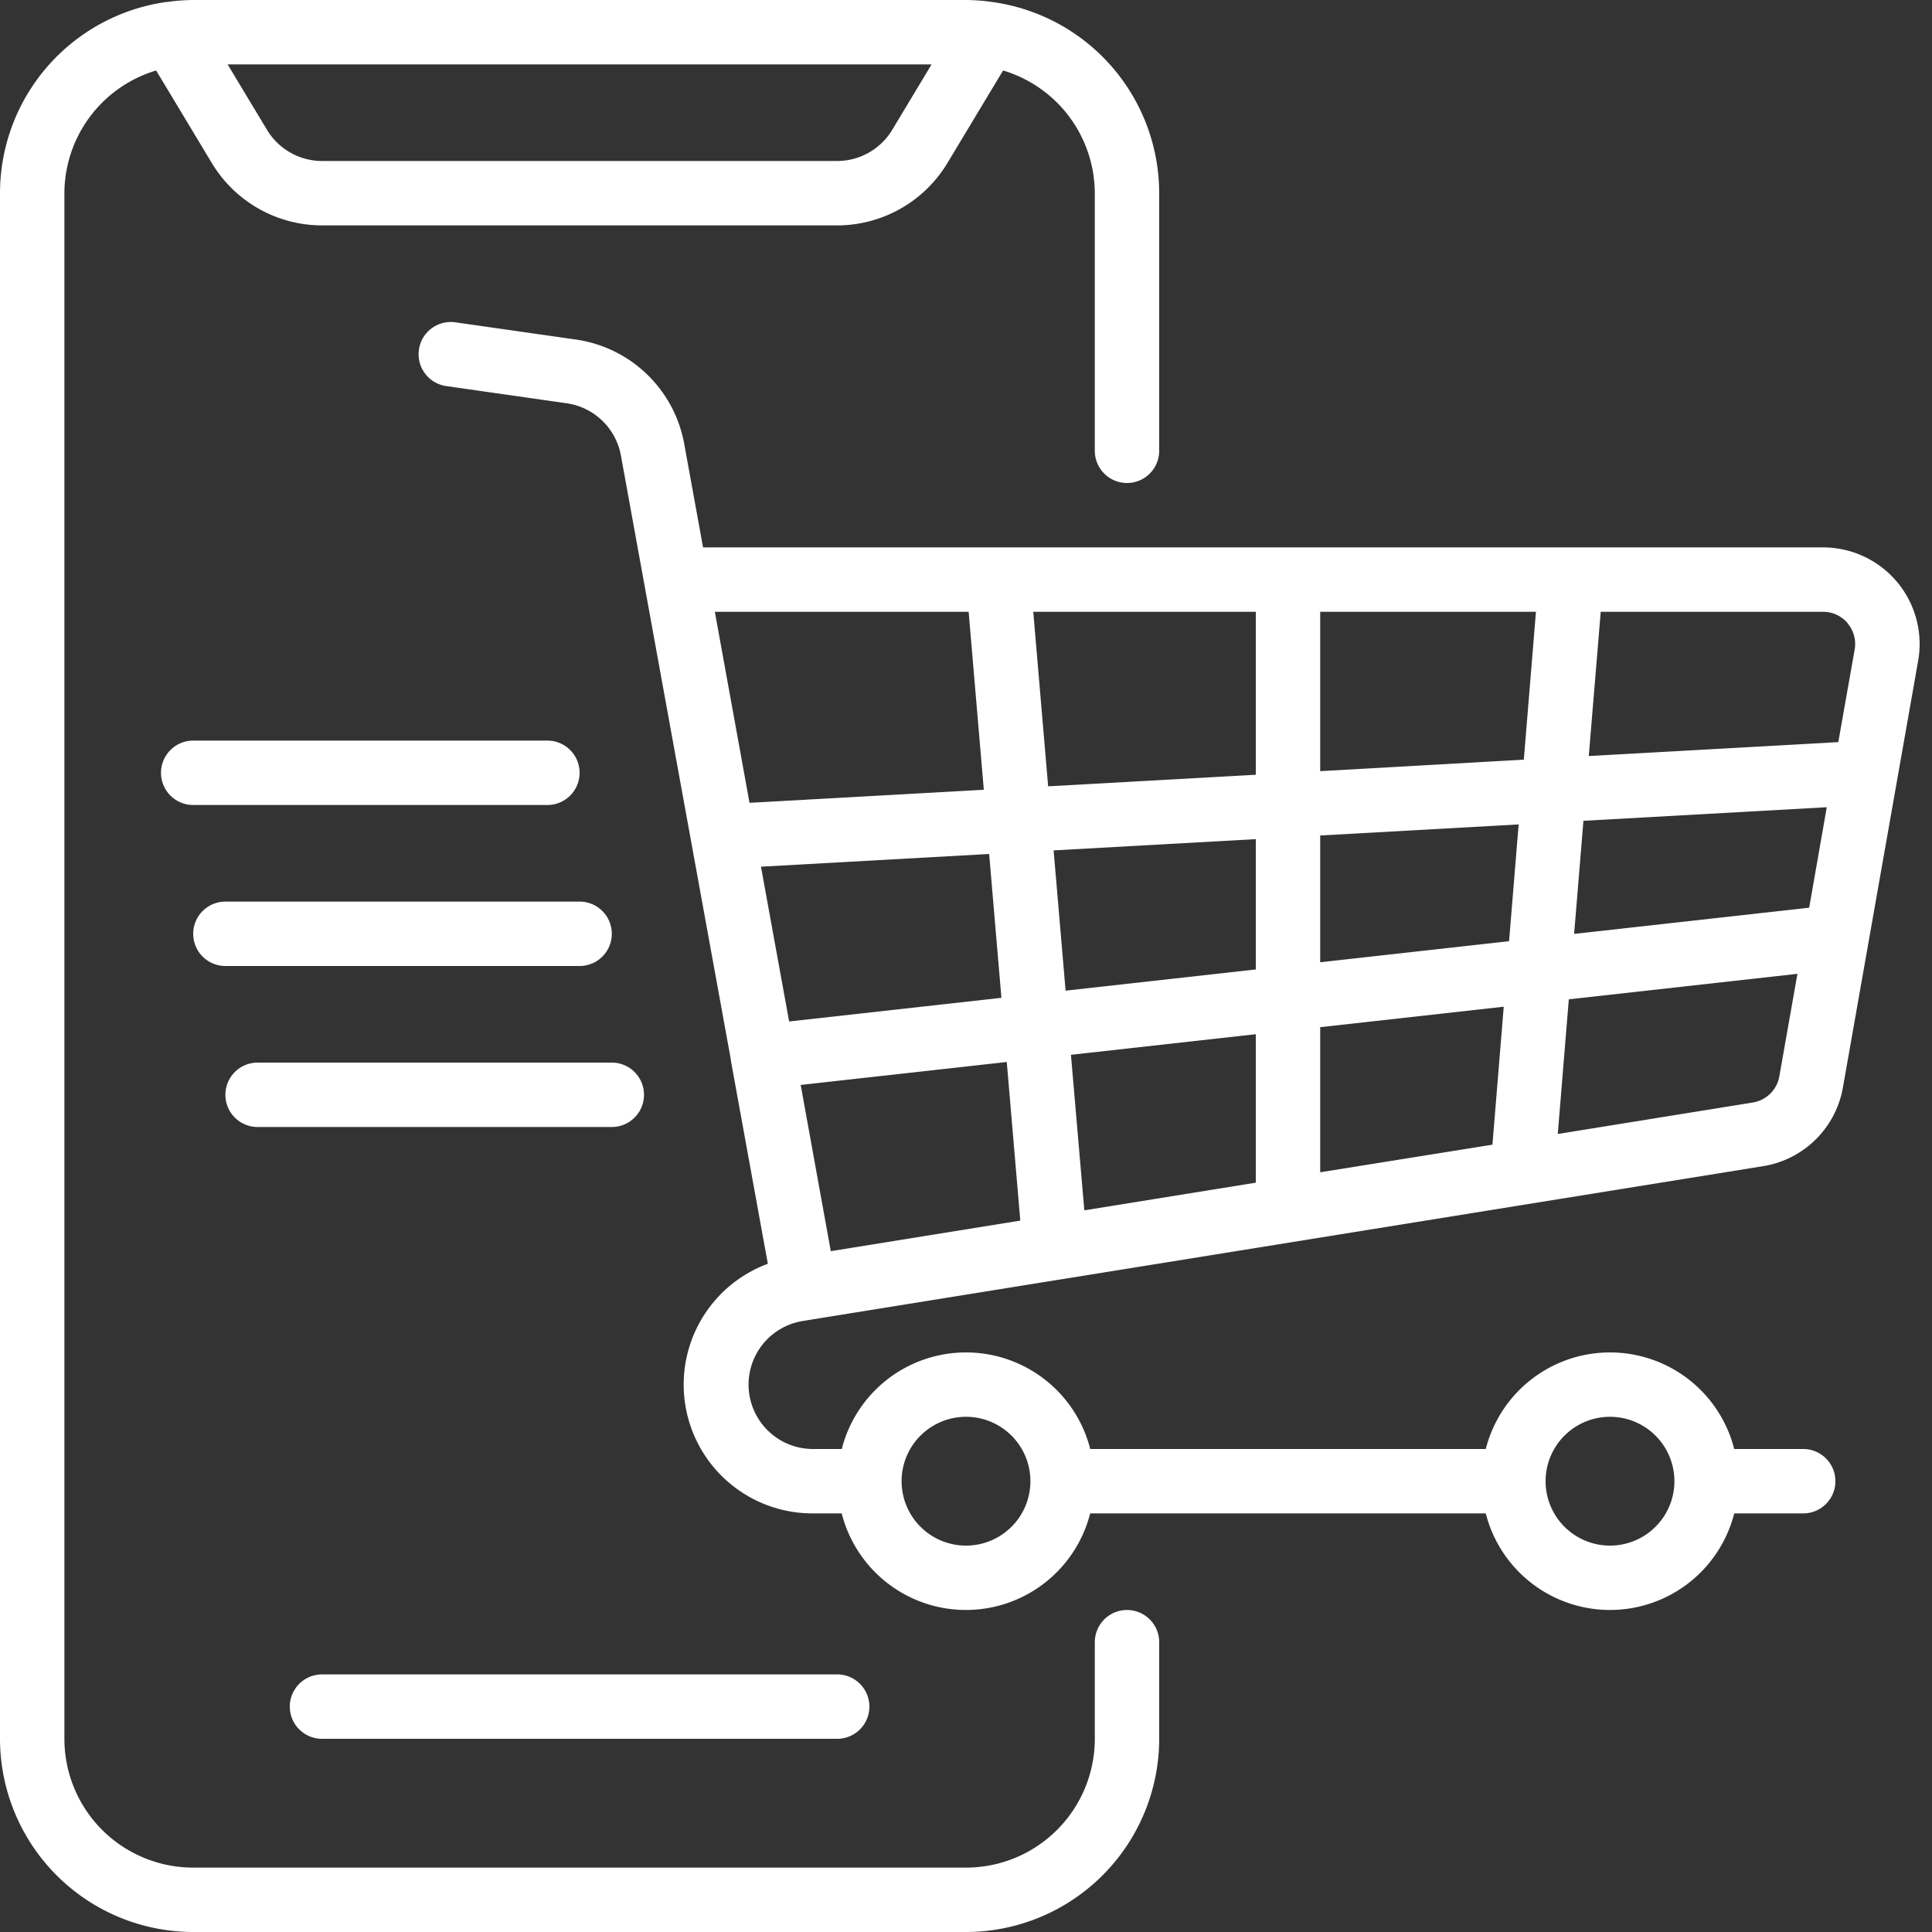
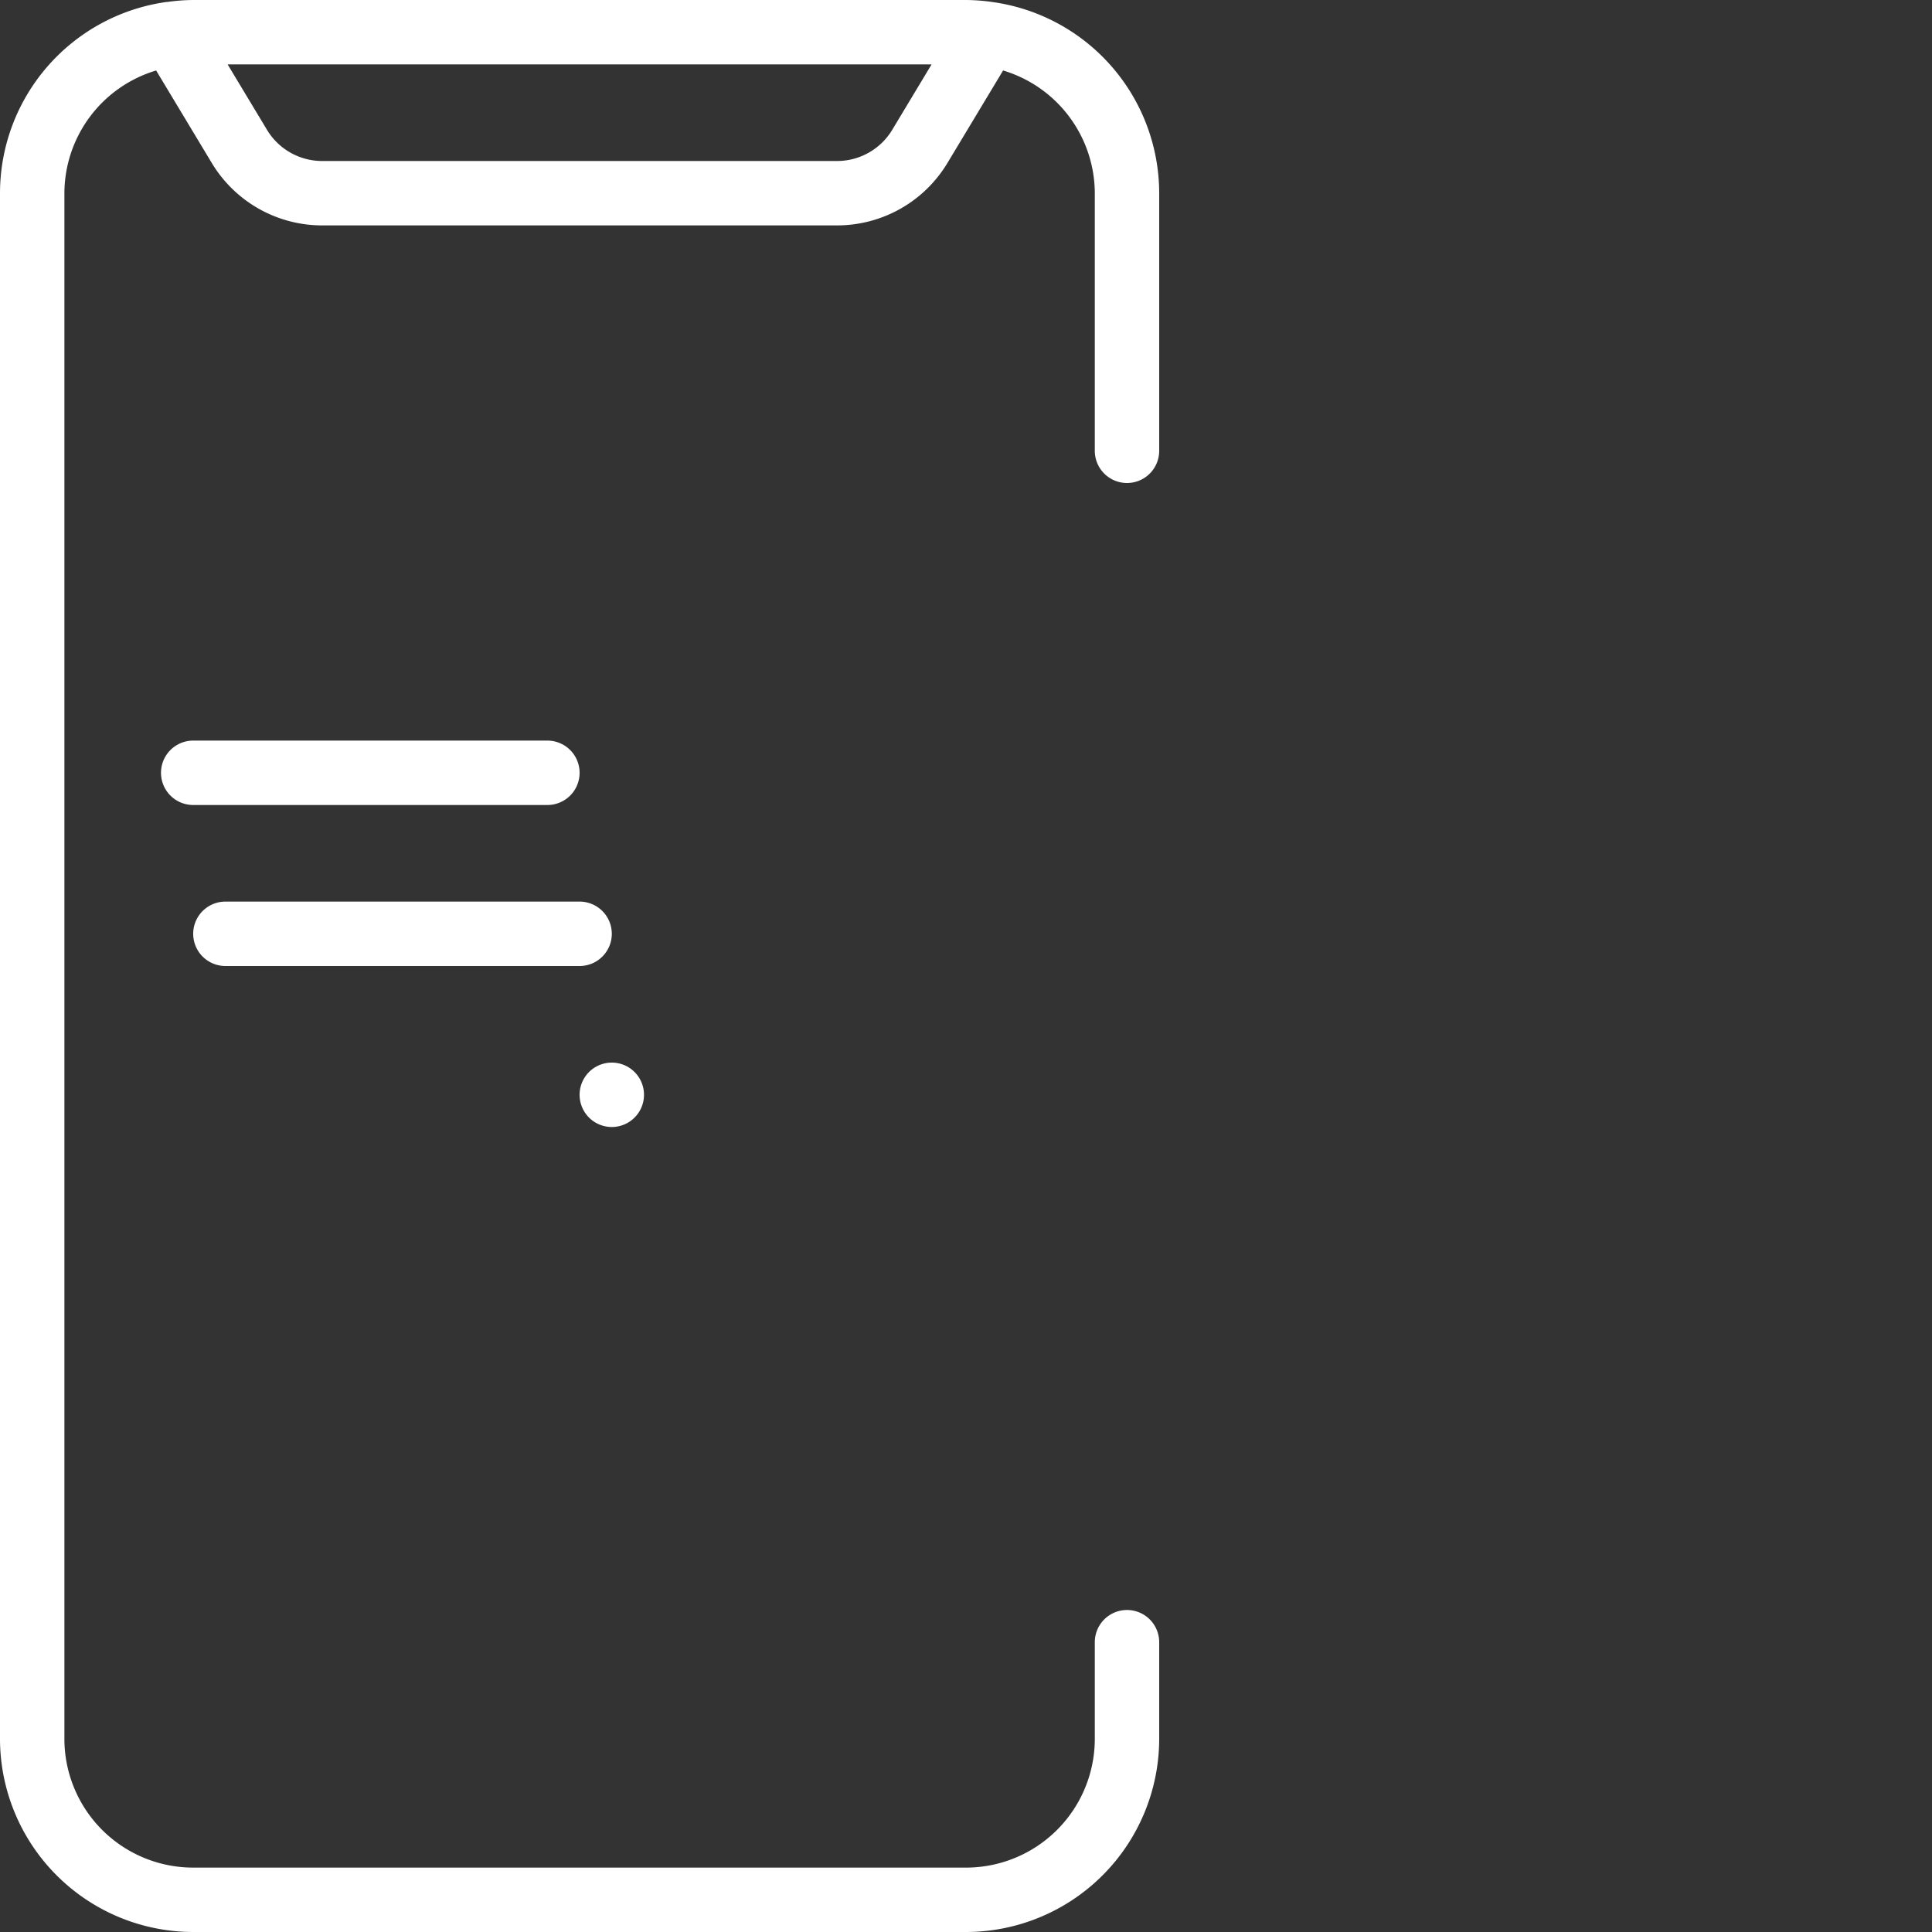
<svg xmlns="http://www.w3.org/2000/svg" version="1.1" width="512" height="512" x="0" y="0" viewBox="0 0 60 60" style="enable-background:new 0 0 512 512" xml:space="preserve" class="">
  <rect x="0" y="0" width="60" height="60" fill="#333333" stroke="none" />
  <g>
    <g fill="#000" fill-rule="nonzero">
      <path d="M6 60h24a6.006 6.006 0 0 0 6-6v-3a1 1 0 0 0-2 0v3a4 4 0 0 1-4 4H6a4 4 0 0 1-4-4V6a3.991 3.991 0 0 1 2.849-3.811L6.57 5.05A4 4 0 0 0 10 7h16a4 4 0 0 0 3.427-1.944l1.725-2.867A3.992 3.992 0 0 1 34 6v8a1 1 0 0 0 2 0V6A6 6 0 0 0 30.82.063L30.8.06A6.052 6.052 0 0 0 30 0H6a6.052 6.052 0 0 0-.8.06h-.02A6 6 0 0 0 0 6v48a6.006 6.006 0 0 0 6 6zM27.71 4.03A2 2 0 0 1 26 5H10a2 2 0 0 1-1.713-.976L7.069 2h21.862z" fill="#ffffff" opacity="1" data-original="#000000" class="" />
-       <path d="M10 54h16a1 1 0 0 0 0-2H10a1 1 0 0 0 0 2zM21.25 13.789a3.994 3.994 0 0 0-3.369-3.245l-3.739-.534a1 1 0 1 0-.284 1.98l3.74.534a2 2 0 0 1 1.685 1.622l1.117 6.145 2.3 12.632v.025l1.146 6.3A4 4 0 0 0 25.24 47h.9a3.981 3.981 0 0 0 7.716 0h12.286a3.981 3.981 0 0 0 7.716 0H56a1 1 0 0 0 0-2h-2.142a3.981 3.981 0 0 0-7.716 0H33.858a3.981 3.981 0 0 0-7.716 0h-.9a2 2 0 0 1-.316-3.974l.234-.039 7.692-1.24h.005l21.9-3.531a3 3 0 0 0 2.476-2.441l2.337-13.254A3 3 0 0 0 56.616 17H21.834zM50 44a2 2 0 1 1 0 4 2 2 0 0 1 0-4zm-20 0a2 2 0 1 1 0 4 2 2 0 0 1 0-4zm26.186-15.811-7.3.814.289-3.512 7.557-.422zm-9.32 1.04L41 29.883v-3.936l6.163-.344zm-22 4.465 6.4-.714.42 4.927-5.885.949zm8.393-.936 5.741-.64v4.611l-5.325.859zM41 31.9l5.7-.636-.351 4.285-5.349.857zm0-7.951V19h6.7l-.376 4.591zm-2 .111-6.449.36-.462-5.42H39zm0 2v4.047l-5.907.659-.372-4.356zm-7.9 4.928-6.593.735-.874-4.807 7.086-.395zm23.333 3.252-6.055.977.343-4.182 7.1-.792-.562 3.184a1 1 0 0 1-.822.812zm2.945-14.882a.99.99 0 0 1 .22.817l-.508 2.872-7.749.432.371-4.479h6.9a.988.988 0 0 1 .77.357zM30.082 19l.471 5.526-7.276.406L22.2 19z" fill="#ffffff" opacity="1" data-original="#000000" class="" />
-       <path d="M18 24a1 1 0 0 0-1-1H6a1 1 0 0 0 0 2h11a1 1 0 0 0 1-1zM7 30h11a1 1 0 0 0 0-2H7a1 1 0 0 0 0 2zM8 35h11a1 1 0 0 0 0-2H8a1 1 0 0 0 0 2z" fill="#ffffff" opacity="1" data-original="#000000" class="" />
+       <path d="M18 24a1 1 0 0 0-1-1H6a1 1 0 0 0 0 2h11a1 1 0 0 0 1-1zM7 30h11a1 1 0 0 0 0-2H7a1 1 0 0 0 0 2zM8 35h11a1 1 0 0 0 0-2a1 1 0 0 0 0 2z" fill="#ffffff" opacity="1" data-original="#000000" class="" />
    </g>
  </g>
</svg>